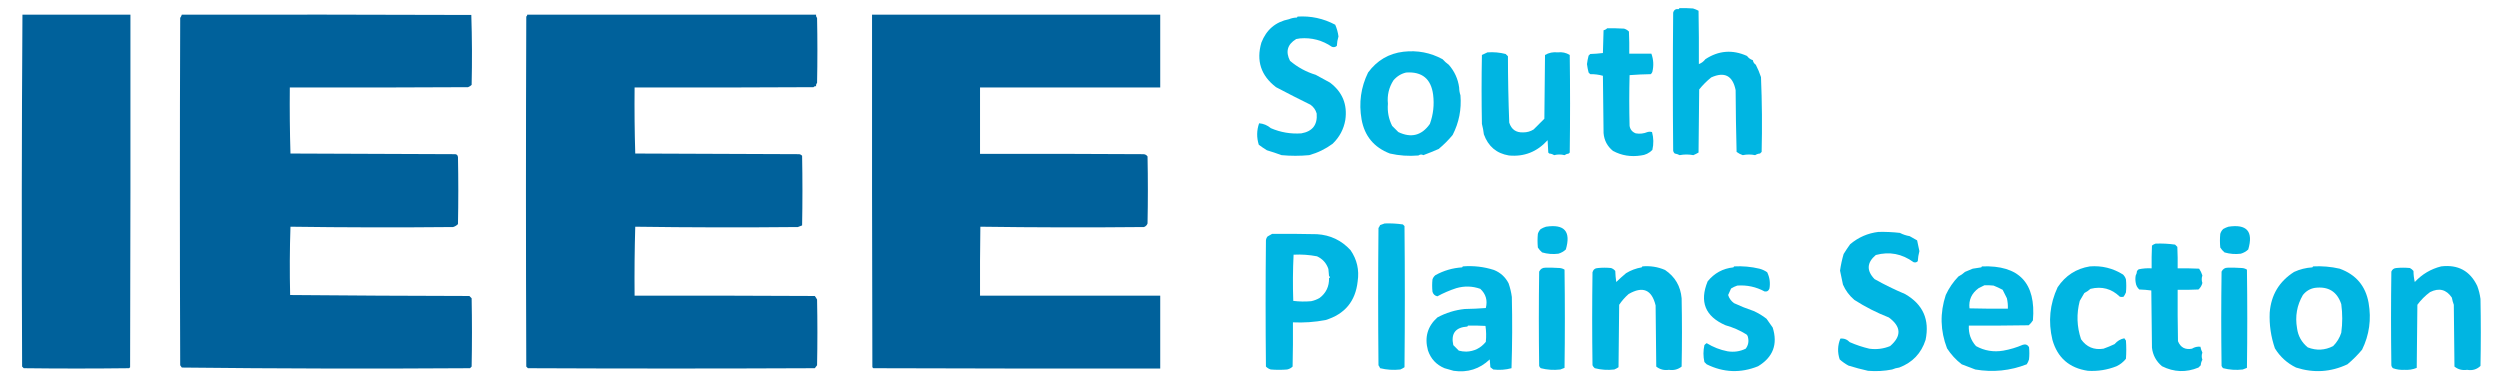
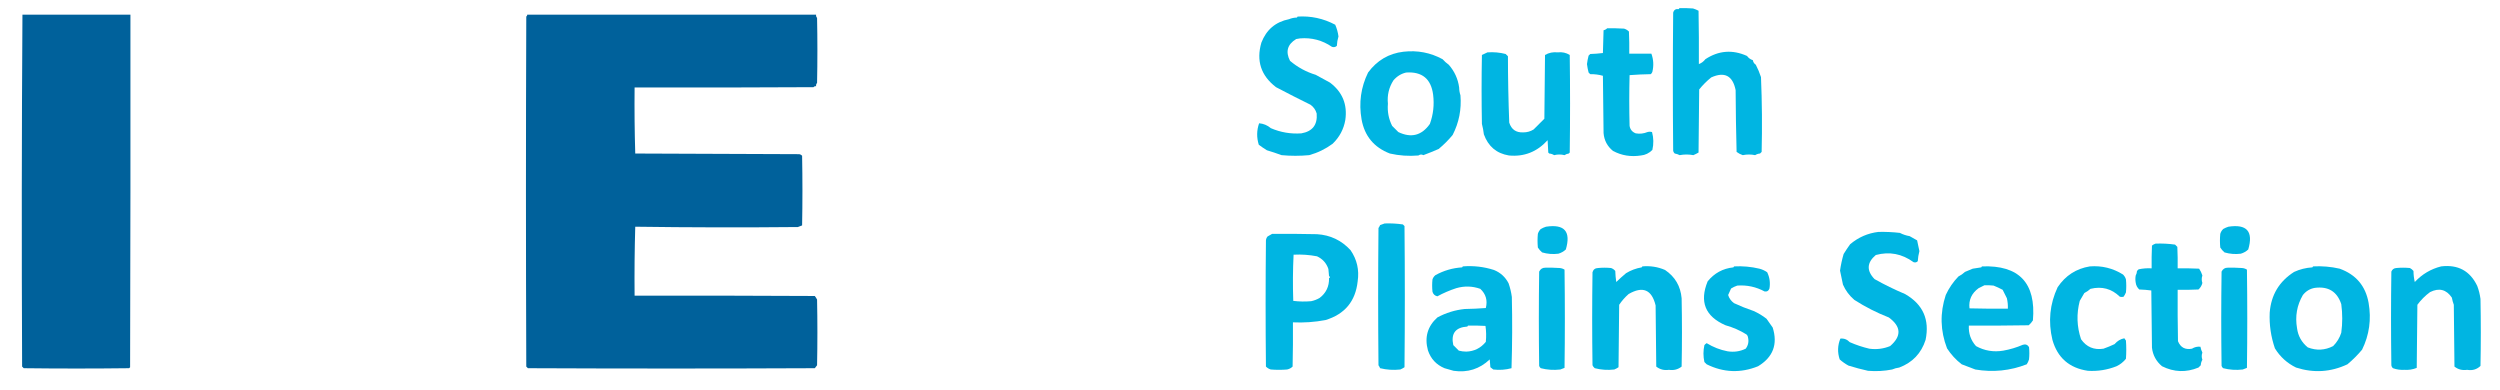
<svg xmlns="http://www.w3.org/2000/svg" version="1.1" width="3843px" height="600px" style="shape-rendering:geometricPrecision; text-rendering:geometricPrecision; image-rendering:optimizeQuality; fill-rule:evenodd; clip-rule:evenodd">
  <g>
    <path style="opacity:1" fill="#00b5e2" d="M 2581.5,12.5 C 2588.51,12.334 2595.51,12.5 2602.5,13C 2605.45,13.906 2608.29,15.073 2611,16.5C 2611.5,43.831 2611.67,71.165 2611.5,98.5C 2615.47,97.051 2618.81,94.551 2621.5,91C 2641.82,77.63 2663.16,75.963 2685.5,86C 2687.87,89.226 2690.87,91.392 2694.5,92.5C 2694.92,95.439 2696.42,97.772 2699,99.5C 2702.17,105.655 2704.84,111.989 2707,118.5C 2708.6,156.813 2708.93,195.146 2708,233.5C 2707.17,234.333 2706.33,235.167 2705.5,236C 2702.77,236.21 2700.27,237.044 2698,238.5C 2691.67,237.167 2685.33,237.167 2679,238.5C 2675.54,237.348 2672.37,235.681 2669.5,233.5C 2668.67,201.839 2668.17,170.172 2668,138.5C 2663.53,116.292 2651.03,109.792 2630.5,119C 2623.67,124.5 2617.5,130.667 2612,137.5C 2611.67,169.833 2611.33,202.167 2611,234.5C 2608.44,235.98 2605.77,237.313 2603,238.5C 2596,237.167 2589,237.167 2582,238.5C 2579.65,237.286 2577.15,236.452 2574.5,236C 2573.11,234.829 2572.27,233.329 2572,231.5C 2571.33,160.833 2571.33,90.167 2572,19.5C 2573.1,15.2 2575.93,13.366 2580.5,14C 2581.06,13.617 2581.39,13.117 2581.5,12.5 Z" />
  </g>
  <g>
    <path style="opacity:1" fill="#00619b" d="M 34.5,22.5 C 89.833,22.5 145.167,22.5 200.5,22.5C 200.667,203.167 200.5,383.834 200,564.5C 199.5,565 199,565.5 198.5,566C 144.5,566.667 90.5,566.667 36.5,566C 35.667,565.167 34.833,564.333 34,563.5C 33.17,383.139 33.337,202.806 34.5,22.5 Z" />
  </g>
  <g>
-     <path style="opacity:1" fill="#00619b" d="M 279.5,22.5 C 427.834,22.333 576.167,22.5 724.5,23C 725.663,58.762 725.829,94.595 725,130.5C 723.421,132.041 721.587,133.208 719.5,134C 628.167,134.5 536.834,134.667 445.5,134.5C 445.171,168.406 445.504,202.24 446.5,236C 530.5,236.333 614.5,236.667 698.5,237C 701.81,236.771 703.644,238.271 704,241.5C 704.667,275.833 704.667,310.167 704,344.5C 701.88,346.652 699.38,348.152 696.5,349C 613.126,349.83 529.793,349.664 446.5,348.5C 445.333,383.495 445.167,418.495 446,453.5C 537.763,454.332 629.597,454.832 721.5,455C 722.667,456.167 723.833,457.333 725,458.5C 725.667,493.5 725.667,528.5 725,563.5C 724.167,564.333 723.333,565.167 722.5,566C 574.753,566.997 427.086,566.663 279.5,565C 278.789,563.745 277.956,562.579 277,561.5C 276.333,383.5 276.333,205.5 277,27.5C 278.12,25.97 278.954,24.303 279.5,22.5 Z" />
-   </g>
+     </g>
  <g>
    <path style="opacity:1" fill="#00619b" d="M 810.5,22.5 C 958.5,22.5 1106.5,22.5 1254.5,22.5C 1254.23,24.429 1254.73,26.095 1256,27.5C 1256.67,60.833 1256.67,94.167 1256,127.5C 1254.73,128.905 1254.23,130.571 1254.5,132.5C 1252.9,132.312 1251.56,132.812 1250.5,134C 1158.83,134.5 1067.17,134.667 975.5,134.5C 975.171,168.406 975.504,202.24 976.5,236C 1060.5,236.333 1144.5,236.667 1228.5,237C 1230.33,237.273 1231.83,238.107 1233,239.5C 1233.67,275.167 1233.67,310.833 1233,346.5C 1230.83,347.255 1228.66,348.088 1226.5,349C 1143.13,349.83 1059.79,349.664 976.5,348.5C 975.5,383.827 975.167,419.16 975.5,454.5C 1067.83,454.333 1160.17,454.5 1252.5,455C 1253.85,456.718 1255.02,458.552 1256,460.5C 1256.67,494.167 1256.67,527.833 1256,561.5C 1254.95,563.09 1253.79,564.59 1252.5,566C 1105.5,566.667 958.5,566.667 811.5,566C 810.667,565.167 809.833,564.333 809,563.5C 808.333,384.167 808.333,204.833 809,25.5C 810.039,24.756 810.539,23.756 810.5,22.5 Z" />
  </g>
  <g>
-     <path style="opacity:1" fill="#00619b" d="M 1340.5,22.5 C 1488.17,22.5 1635.83,22.5 1783.5,22.5C 1783.5,59.833 1783.5,97.167 1783.5,134.5C 1691.17,134.5 1598.83,134.5 1506.5,134.5C 1506.5,168.5 1506.5,202.5 1506.5,236.5C 1590.17,236.333 1673.83,236.5 1757.5,237C 1760.28,237.066 1762.44,238.232 1764,240.5C 1764.67,274.833 1764.67,309.167 1764,343.5C 1763.03,346.199 1761.2,348.033 1758.5,349C 1674.6,349.832 1590.76,349.665 1507,348.5C 1506.5,383.832 1506.33,419.165 1506.5,454.5C 1598.83,454.5 1691.17,454.5 1783.5,454.5C 1783.5,491.833 1783.5,529.167 1783.5,566.5C 1636.5,566.667 1489.5,566.5 1342.5,566C 1342,565.5 1341.5,565 1341,564.5C 1340.5,383.834 1340.33,203.167 1340.5,22.5 Z" />
-   </g>
+     </g>
  <g>
    <path style="opacity:1" fill="#00b5e2" d="M 1994.5,25.5 C 2015.05,24.205 2034.38,28.372 2052.5,38C 2054.99,43.705 2056.66,49.705 2057.5,56C 2056.09,60.647 2055.26,65.48 2055,70.5C 2052.85,72.444 2050.35,72.944 2047.5,72C 2032.71,61.886 2016.38,57.553 1998.5,59C 1996.5,59.333 1994.5,59.667 1992.5,60C 1978.99,68.216 1975.83,79.383 1983,93.5C 1994.64,103.379 2007.81,110.546 2022.5,115C 2029.87,119.014 2037.2,123.014 2044.5,127C 2063.64,141.495 2071.47,160.661 2068,184.5C 2065.53,198.684 2059.03,210.851 2048.5,221C 2037.63,229.02 2025.63,234.854 2012.5,238.5C 1998.36,239.824 1984.2,239.824 1970,238.5C 1962.63,235.777 1955.13,233.277 1947.5,231C 1943.18,228.345 1939.01,225.512 1935,222.5C 1931.55,211.377 1931.71,200.377 1935.5,189.5C 1942.28,190.053 1948.28,192.553 1953.5,197C 1968.49,203.476 1984.16,206.143 2000.5,205C 2017.6,201.975 2025.43,191.808 2024,174.5C 2022.42,168.914 2019.25,164.414 2014.5,161C 1996.59,152.215 1978.93,143.215 1961.5,134C 1938.36,116.279 1930.86,93.446 1939,65.5C 1946.71,45.602 1960.88,33.602 1981.5,29.5C 1985.31,27.907 1989.31,27.074 1993.5,27C 1994.06,26.617 1994.39,26.117 1994.5,25.5 Z" />
  </g>
  <g>
    <path style="opacity:1" fill="#00b5e2" d="M 2470.5,43.5 C 2479.17,43.334 2487.84,43.5 2496.5,44C 2499.38,44.848 2501.88,46.348 2504,48.5C 2504.5,59.828 2504.67,71.162 2504.5,82.5C 2515.83,82.5 2527.17,82.5 2538.5,82.5C 2541.82,91.594 2542.32,100.927 2540,110.5C 2539.53,111.931 2538.7,113.097 2537.5,114C 2526.59,114.179 2515.76,114.679 2505,115.5C 2504.33,141.5 2504.33,167.5 2505,193.5C 2505.91,199.091 2509.08,202.924 2514.5,205C 2520.77,206.059 2526.77,205.392 2532.5,203C 2534.83,202.333 2537.17,202.333 2539.5,203C 2541.97,212.076 2542.14,221.243 2540,230.5C 2534.99,235.504 2529.15,238.337 2522.5,239C 2506.98,241.415 2492.65,239.081 2479.5,232C 2470.73,224.898 2465.89,215.732 2465,204.5C 2464.67,175.167 2464.33,145.833 2464,116.5C 2457.78,114.727 2451.28,113.894 2444.5,114C 2443.67,113.167 2442.83,112.333 2442,111.5C 2440.87,107.21 2440.03,102.877 2439.5,98.5C 2440.03,94.123 2440.87,89.79 2442,85.5C 2442.83,84.667 2443.67,83.833 2444.5,83C 2451.08,82.813 2457.58,82.313 2464,81.5C 2464.33,69.833 2464.67,58.167 2465,46.5C 2467.21,46.011 2469.04,45.011 2470.5,43.5 Z" />
  </g>
  <g>
    <path style="opacity:1" fill="#00b5e2" d="M 2157.5,79.5 C 2178.97,77.069 2198.97,80.902 2217.5,91C 2220.37,94.204 2223.54,97.037 2227,99.5C 2235.86,109.558 2241.2,121.224 2243,134.5C 2243.07,138.687 2243.74,142.687 2245,146.5C 2246.78,168.102 2242.78,188.435 2233,207.5C 2226.5,215.333 2219.33,222.5 2211.5,229C 2203.76,232.393 2195.93,235.56 2188,238.5C 2185.38,237.077 2182.88,237.243 2180.5,239C 2165.57,240.28 2150.91,239.28 2136.5,236C 2112.09,226.599 2097.59,209.099 2093,183.5C 2088.59,158.126 2091.93,134.126 2103,111.5C 2116.77,92.808 2134.94,82.141 2157.5,79.5 Z M 2161.5,111.5 C 2185.98,109.814 2199.82,121.148 2203,145.5C 2204.92,161.091 2203.25,176.091 2198,190.5C 2185.46,208.321 2169.29,212.488 2149.5,203C 2146.33,199.833 2143.17,196.667 2140,193.5C 2134.64,182.869 2132.48,171.536 2133.5,159.5C 2132.18,146.407 2135.01,134.407 2142,123.5C 2147.32,117.271 2153.82,113.271 2161.5,111.5 Z" />
  </g>
  <g>
    <path style="opacity:1" fill="#00b5e2" d="M 2286.5,80.5 C 2296.08,79.817 2305.42,80.651 2314.5,83C 2315.67,84.167 2316.83,85.333 2318,86.5C 2318.04,120.534 2318.71,154.534 2320,188.5C 2323.3,198.996 2330.47,203.996 2341.5,203.5C 2347.31,203.549 2352.64,202.049 2357.5,199C 2363,193.5 2368.5,188 2374,182.5C 2374.33,149.833 2374.67,117.167 2375,84.5C 2380.9,81.042 2387.4,79.709 2394.5,80.5C 2401.29,79.681 2407.46,81.015 2413,84.5C 2413.67,134.5 2413.67,184.5 2413,234.5C 2412.5,235 2412,235.5 2411.5,236C 2409.11,236.303 2406.94,237.137 2405,238.5C 2399.67,237.167 2394.33,237.167 2389,238.5C 2386.73,237.044 2384.23,236.21 2381.5,236C 2381,235.5 2380.5,235 2380,234.5C 2379.67,228.167 2379.33,221.833 2379,215.5C 2362.77,233.398 2342.93,241.231 2319.5,239C 2300.51,235.864 2287.68,225.031 2281,206.5C 2280.36,201.011 2279.36,195.678 2278,190.5C 2277.33,155.167 2277.33,119.833 2278,84.5C 2280.95,83.225 2283.79,81.892 2286.5,80.5 Z" />
  </g>
  <g>
    <path style="opacity:1" fill="#00b5e2" d="M 2128.5,343.5 C 2137.89,343.147 2147.22,343.647 2156.5,345C 2157.33,345.833 2158.17,346.667 2159,347.5C 2159.67,419.833 2159.67,492.167 2159,564.5C 2156.95,565.887 2154.79,567.054 2152.5,568C 2141.99,569.168 2131.66,568.501 2121.5,566C 2120.85,564.391 2120.02,562.891 2119,561.5C 2118.33,491.167 2118.33,420.833 2119,350.5C 2120.02,349.109 2120.85,347.609 2121.5,346C 2123.93,345.098 2126.26,344.264 2128.5,343.5 Z" />
  </g>
  <g>
    <path style="opacity:1" fill="#00b5e2" d="M 2376.5,348.5 C 2404.97,344.143 2415.14,355.81 2407,383.5C 2403.66,386.586 2399.83,388.752 2395.5,390C 2386.99,391.065 2378.66,390.398 2370.5,388C 2367.96,385.795 2365.79,383.295 2364,380.5C 2363.33,373.5 2363.33,366.5 2364,359.5C 2364.85,356.62 2366.35,354.12 2368.5,352C 2371.12,350.525 2373.79,349.359 2376.5,348.5 Z" />
  </g>
  <g>
    <path style="opacity:1" fill="#00b5e2" d="M 3425.5,348.5 C 3453.97,344.136 3464.13,355.802 3456,383.5C 3452.66,386.586 3448.83,388.752 3444.5,390C 3435.93,391.063 3427.6,390.397 3419.5,388C 3416.96,385.795 3414.79,383.295 3413,380.5C 3412.33,373.5 3412.33,366.5 3413,359.5C 3413.85,356.62 3415.35,354.12 3417.5,352C 3420.12,350.525 3422.79,349.359 3425.5,348.5 Z" />
  </g>
  <g>
    <path style="opacity:1" fill="#00b5e2" d="M 2887.5,356.5 C 2898.54,356.252 2909.54,356.752 2920.5,358C 2925.19,360.427 2930.19,362.093 2935.5,363C 2939.28,365.307 2943.12,367.474 2947,369.5C 2948.17,375.08 2949.34,380.58 2950.5,386C 2949.16,390.993 2948.33,396.16 2948,401.5C 2946.19,403.396 2944.03,403.896 2941.5,403C 2923.69,390.036 2904.35,386.369 2883.5,392C 2869.67,403.667 2869,416 2881.5,429C 2896.74,437.581 2912.41,445.248 2928.5,452C 2955.97,467.775 2966.47,491.275 2960,522.5C 2953.36,543.141 2939.86,557.307 2919.5,565C 2915.63,565.502 2911.97,566.502 2908.5,568C 2896.37,570.379 2884.03,571.045 2871.5,570C 2861.49,567.766 2851.49,565.099 2841.5,562C 2836.64,559.375 2832.14,556.208 2828,552.5C 2824.38,541.705 2824.71,531.038 2829,520.5C 2834.54,519.908 2839.37,521.741 2843.5,526C 2853.29,530.273 2863.29,533.606 2873.5,536C 2884.63,537.527 2895.29,536.193 2905.5,532C 2923.29,516.686 2922.62,502.019 2903.5,488C 2884.92,480.746 2867.25,471.746 2850.5,461C 2842.83,454.47 2837,446.637 2833,437.5C 2831.38,430.352 2829.88,423.185 2828.5,416C 2829.71,407.43 2831.54,398.93 2834,390.5C 2837.15,385.364 2840.49,380.364 2844,375.5C 2856.69,364.78 2871.19,358.446 2887.5,356.5 Z" />
  </g>
  <g>
    <path style="opacity:1" fill="#00b5e2" d="M 1955.5,359.5 C 1978.5,359.333 2001.5,359.5 2024.5,360C 2044.94,361.259 2062.11,369.426 2076,384.5C 2085.95,398.865 2089.62,414.865 2087,432.5C 2083.68,463.16 2067.18,482.994 2037.5,492C 2021.02,495.121 2004.36,496.288 1987.5,495.5C 1987.67,518.169 1987.5,540.836 1987,563.5C 1984.64,565.808 1981.81,567.308 1978.5,568C 1970.17,568.667 1961.83,568.667 1953.5,568C 1950.62,567.152 1948.12,565.652 1946,563.5C 1945.33,498.833 1945.33,434.167 1946,369.5C 1946.23,367.22 1947.07,365.22 1948.5,363.5C 1950.9,362.157 1953.24,360.823 1955.5,359.5 Z M 1988.5,391.5 C 2000.71,390.893 2012.71,391.726 2024.5,394C 2033.15,397.984 2038.98,404.484 2042,413.5C 2042.33,417.167 2042.67,420.833 2043,424.5C 2045,425.5 2045,426.5 2043,427.5C 2043.32,440.265 2038.48,450.432 2028.5,458C 2024.38,460.396 2020.04,462.063 2015.5,463C 2006.26,463.817 1997.09,463.65 1988,462.5C 1987.18,438.761 1987.34,415.094 1988.5,391.5 Z" />
  </g>
  <g>
    <path style="opacity:1" fill="#00b5e2" d="M 3313.5,374.5 C 3323.57,374.105 3333.57,374.605 3343.5,376C 3344.67,377.167 3345.83,378.333 3347,379.5C 3347.5,390.495 3347.67,401.495 3347.5,412.5C 3358.51,412.333 3369.51,412.5 3380.5,413C 3382.69,416.215 3384.35,419.715 3385.5,423.5C 3384.19,427.365 3384.19,431.198 3385.5,435C 3384.51,438.955 3382.51,442.289 3379.5,445C 3368.84,445.5 3358.17,445.667 3347.5,445.5C 3347.33,471.835 3347.5,498.169 3348,524.5C 3351.93,534.157 3359.09,537.99 3369.5,536C 3373.49,533.504 3377.82,532.504 3382.5,533C 3383.08,536.139 3384.08,539.139 3385.5,542C 3384.17,545.667 3384.17,549.333 3385.5,553C 3383.98,555.596 3383.15,558.429 3383,561.5C 3381.83,562.667 3380.67,563.833 3379.5,565C 3360.53,572.827 3341.86,572.16 3323.5,563C 3314.51,555.507 3309.34,546.007 3308,534.5C 3307.67,505.167 3307.33,475.833 3307,446.5C 3300.91,445.688 3294.75,445.188 3288.5,445C 3285.39,442.163 3283.56,438.663 3283,434.5C 3282.33,430.833 3282.33,427.167 3283,423.5C 3284.19,421.377 3284.86,419.043 3285,416.5C 3285.83,415.667 3286.67,414.833 3287.5,414C 3294.05,412.58 3300.72,412.08 3307.5,412.5C 3307.33,400.829 3307.5,389.162 3308,377.5C 3309.72,376.131 3311.55,375.131 3313.5,374.5 Z" />
  </g>
  <g>
    <path style="opacity:1" fill="#00b5e2" d="M 2248.5,409.5 C 2264.99,408.194 2280.99,410.027 2296.5,415C 2306.53,419.025 2314.03,425.858 2319,435.5C 2321.38,442.357 2323.05,449.357 2324,456.5C 2324.83,493.071 2324.66,529.571 2323.5,566C 2314.35,568.478 2305.02,569.145 2295.5,568C 2293.91,566.954 2292.41,565.787 2291,564.5C 2290.67,560.5 2290.33,556.5 2290,552.5C 2274.47,567.276 2255.97,573.109 2234.5,570C 2229.83,568.667 2225.17,567.333 2220.5,566C 2207.84,560.671 2199.34,551.504 2195,538.5C 2189.58,518.467 2194.41,501.634 2209.5,488C 2222.68,480.874 2236.68,476.541 2251.5,475C 2262.41,474.821 2273.24,474.321 2284,473.5C 2286.94,461.806 2284.1,451.973 2275.5,444C 2263.35,439.685 2251.02,439.351 2238.5,443C 2228.41,446.303 2218.75,450.47 2209.5,455.5C 2205.64,454.649 2203.14,452.315 2202,448.5C 2201.33,442.167 2201.33,435.833 2202,429.5C 2202.88,426.898 2204.38,424.731 2206.5,423C 2219.21,415.93 2232.88,411.93 2247.5,411C 2248.06,410.617 2248.39,410.117 2248.5,409.5 Z M 2256.5,500.5 C 2265.51,500.334 2274.51,500.5 2283.5,501C 2284.65,509.088 2284.81,517.254 2284,525.5C 2276.21,535.06 2266.21,540.06 2254,540.5C 2250.1,540.485 2246.26,539.985 2242.5,539C 2239.67,536.167 2236.83,533.333 2234,530.5C 2230.11,512.716 2237.28,503.216 2255.5,502C 2256.06,501.617 2256.39,501.117 2256.5,500.5 Z" />
  </g>
  <g>
    <path style="opacity:1" fill="#00b5e2" d="M 2524.5,409.5 C 2536.77,408.388 2548.44,410.222 2559.5,415C 2574.86,425.362 2583.36,439.862 2585,458.5C 2585.67,493.5 2585.67,528.5 2585,563.5C 2579.39,567.954 2572.89,569.621 2565.5,568.5C 2558.11,569.621 2551.61,567.954 2546,563.5C 2545.67,532.167 2545.33,500.833 2545,469.5C 2539.13,445.204 2525.3,439.371 2503.5,452C 2497.92,456.907 2493.09,462.407 2489,468.5C 2488.67,500.5 2488.33,532.5 2488,564.5C 2485.95,565.887 2483.79,567.054 2481.5,568C 2471.26,569.193 2461.26,568.527 2451.5,566C 2449.98,564.782 2448.81,563.282 2448,561.5C 2447.33,513.833 2447.33,466.167 2448,418.5C 2449.19,414.309 2452.02,412.143 2456.5,412C 2463.17,411.333 2469.83,411.333 2476.5,412C 2479.1,412.883 2481.27,414.383 2483,416.5C 2483.17,422.196 2483.67,427.862 2484.5,433.5C 2489.35,428.815 2494.35,424.315 2499.5,420C 2506.84,415.488 2514.84,412.488 2523.5,411C 2524.06,410.617 2524.39,410.117 2524.5,409.5 Z" />
  </g>
  <g>
    <path style="opacity:1" fill="#00b5e2" d="M 2665.5,409.5 C 2678.77,408.804 2691.77,409.971 2704.5,413C 2708.79,414.098 2712.79,415.931 2716.5,418.5C 2720.33,426.351 2721.5,434.684 2720,443.5C 2718.68,447.182 2716.18,448.682 2712.5,448C 2699.33,440.918 2685.33,437.918 2670.5,439C 2667.16,440.127 2663.99,441.627 2661,443.5C 2659.4,446.797 2657.9,450.13 2656.5,453.5C 2658.08,458.596 2661.08,462.763 2665.5,466C 2675.25,470.541 2685.25,474.541 2695.5,478C 2702.67,481.173 2709.34,485.173 2715.5,490C 2718.64,494.479 2721.8,498.979 2725,503.5C 2733.06,529.209 2725.56,549.042 2702.5,563C 2675.73,573.807 2649.39,572.807 2623.5,560C 2622.33,558.833 2621.17,557.667 2620,556.5C 2618.08,547.818 2618.08,539.152 2620,530.5C 2621.02,529.313 2622.19,528.313 2623.5,527.5C 2633.45,533.645 2644.11,537.812 2655.5,540C 2665.35,541.609 2674.69,540.276 2683.5,536C 2687.4,530.869 2688.57,525.035 2687,518.5C 2686.73,516.671 2685.89,515.171 2684.5,514C 2674.55,507.836 2663.88,503.169 2652.5,500C 2621.29,486.427 2612.13,463.927 2625,432.5C 2635.24,419.871 2648.41,412.704 2664.5,411C 2665.06,410.617 2665.39,410.117 2665.5,409.5 Z" />
  </g>
  <g>
    <path style="opacity:1" fill="#00b5e2" d="M 3046.5,409.5 C 3103.79,407.295 3129.95,434.962 3125,492.5C 3123.21,495.295 3121.04,497.795 3118.5,500C 3087.84,500.5 3057.17,500.667 3026.5,500.5C 3025.88,512.626 3029.54,523.126 3037.5,532C 3050.46,539.199 3064.46,541.532 3079.5,539C 3089.83,537.17 3099.83,534.17 3109.5,530C 3113.58,528.707 3116.75,529.874 3119,533.5C 3119.67,539.833 3119.67,546.167 3119,552.5C 3118.2,555.22 3117.04,557.72 3115.5,560C 3089.93,569.943 3063.59,572.61 3036.5,568C 3029.59,565.211 3022.59,562.544 3015.5,560C 3006.56,553.061 2999.06,544.895 2993,535.5C 2982.57,508.431 2981.9,481.098 2991,453.5C 2995.91,442.838 3002.41,433.338 3010.5,425C 3014.15,423.171 3017.48,420.837 3020.5,418C 3024.54,416.31 3028.54,414.643 3032.5,413C 3036.82,412.24 3041.15,411.573 3045.5,411C 3046.06,410.617 3046.39,410.117 3046.5,409.5 Z M 3050.5,438.5 C 3055.18,438.334 3059.85,438.501 3064.5,439C 3069.29,440.897 3073.96,443.064 3078.5,445.5C 3080.63,449.769 3082.8,454.103 3085,458.5C 3086.19,463.767 3086.69,469.101 3086.5,474.5C 3066.83,474.667 3047.16,474.5 3027.5,474C 3026.07,461.172 3030.74,450.838 3041.5,443C 3044.6,441.444 3047.6,439.944 3050.5,438.5 Z" />
  </g>
  <g>
    <path style="opacity:1" fill="#00b5e2" d="M 3212.5,409.5 C 3230.92,408.088 3247.92,412.255 3263.5,422C 3265.65,424.12 3267.15,426.62 3268,429.5C 3268.67,436.167 3268.67,442.833 3268,449.5C 3267.05,451.788 3265.89,453.955 3264.5,456C 3262.5,456.667 3260.5,456.667 3258.5,456C 3245.88,443.76 3230.88,439.76 3213.5,444C 3210.59,446.587 3207.42,448.754 3204,450.5C 3201.67,454.5 3199.33,458.5 3197,462.5C 3191.81,482.469 3192.47,502.136 3199,521.5C 3207.39,533.485 3218.89,538.318 3233.5,536C 3239.21,533.985 3244.88,531.652 3250.5,529C 3254.61,524.162 3259.61,521.162 3265.5,520C 3266.21,521.255 3267.04,522.421 3268,523.5C 3268.67,532.833 3268.67,542.167 3268,551.5C 3264.03,556.475 3259.2,560.309 3253.5,563C 3239.37,568.591 3224.7,570.924 3209.5,570C 3180.95,565.766 3162.78,549.933 3155,522.5C 3148.23,494.338 3150.9,467.338 3163,441.5C 3175.05,423.581 3191.55,412.915 3212.5,409.5 Z" />
  </g>
  <g>
    <path style="opacity:1" fill="#00b5e2" d="M 3555.5,409.5 C 3569.43,408.766 3583.1,409.933 3596.5,413C 3621.55,422.034 3636.38,439.534 3641,465.5C 3645.43,490.886 3642.1,514.886 3631,537.5C 3624.19,545.64 3616.69,553.14 3608.5,560C 3582.9,572.039 3556.56,573.706 3529.5,565C 3515.8,558.302 3504.97,548.469 3497,535.5C 3490.85,517.655 3488.18,499.321 3489,480.5C 3491.1,453.403 3503.6,432.569 3526.5,418C 3535.34,413.924 3544.68,411.591 3554.5,411C 3555.06,410.617 3555.39,410.117 3555.5,409.5 Z M 3558.5,442.5 C 3579.09,439.858 3592.59,448.192 3599,467.5C 3600.98,482.171 3600.98,496.837 3599,511.5C 3596.49,519.34 3592.33,526.173 3586.5,532C 3573.9,538.533 3560.9,539.199 3547.5,534C 3538.07,526.265 3532.57,516.431 3531,504.5C 3527.85,486.142 3530.85,469.142 3540,453.5C 3544.9,447.374 3551.07,443.708 3558.5,442.5 Z" />
  </g>
  <g>
    <path style="opacity:1" fill="#00b5e2" d="M 3752.5,409.5 C 3778.41,406.365 3796.91,416.365 3808,439.5C 3810.45,445.997 3812.11,452.663 3813,459.5C 3813.67,493.833 3813.67,528.167 3813,562.5C 3807.34,567.918 3800.51,569.918 3792.5,568.5C 3785.11,569.621 3778.61,567.954 3773,563.5C 3772.67,531.833 3772.33,500.167 3772,468.5C 3770.69,464.988 3769.69,461.321 3769,457.5C 3760.53,444.946 3749.37,442.113 3735.5,449C 3727.97,454.534 3721.47,461.034 3716,468.5C 3715.67,500.833 3715.33,533.167 3715,565.5C 3708.97,567.989 3702.64,568.989 3696,568.5C 3689.9,568.865 3684.07,568.032 3678.5,566C 3677.11,564.829 3676.27,563.329 3676,561.5C 3675.33,513.5 3675.33,465.5 3676,417.5C 3677.38,414.117 3679.88,412.284 3683.5,412C 3690.5,411.333 3697.5,411.333 3704.5,412C 3706.62,413.122 3708.46,414.622 3710,416.5C 3710.05,422.341 3710.71,428.008 3712,433.5C 3723.25,421.467 3736.75,413.467 3752.5,409.5 Z" />
  </g>
  <g>
    <path style="opacity:1" fill="#00b5e2" d="M 2375.5,411.5 C 2382.84,411.334 2390.17,411.5 2397.5,412C 2400.23,412.21 2402.73,413.044 2405,414.5C 2405.67,464.833 2405.67,515.167 2405,565.5C 2402.83,566.255 2400.66,567.088 2398.5,568C 2388.26,569.193 2378.26,568.527 2368.5,566C 2367.3,565.097 2366.47,563.931 2366,562.5C 2365.33,514.167 2365.33,465.833 2366,417.5C 2367.97,413.449 2371.14,411.449 2375.5,411.5 Z" />
  </g>
  <g>
    <path style="opacity:1" fill="#00b5e2" d="M 3424.5,411.5 C 3431.84,411.334 3439.17,411.5 3446.5,412C 3449.23,412.21 3451.73,413.044 3454,414.5C 3454.67,464.833 3454.67,515.167 3454,565.5C 3451.83,566.255 3449.66,567.088 3447.5,568C 3437.26,569.193 3427.26,568.527 3417.5,566C 3416.3,565.097 3415.47,563.931 3415,562.5C 3414.33,514.167 3414.33,465.833 3415,417.5C 3416.97,413.449 3420.14,411.449 3424.5,411.5 Z" />
  </g>
</svg>